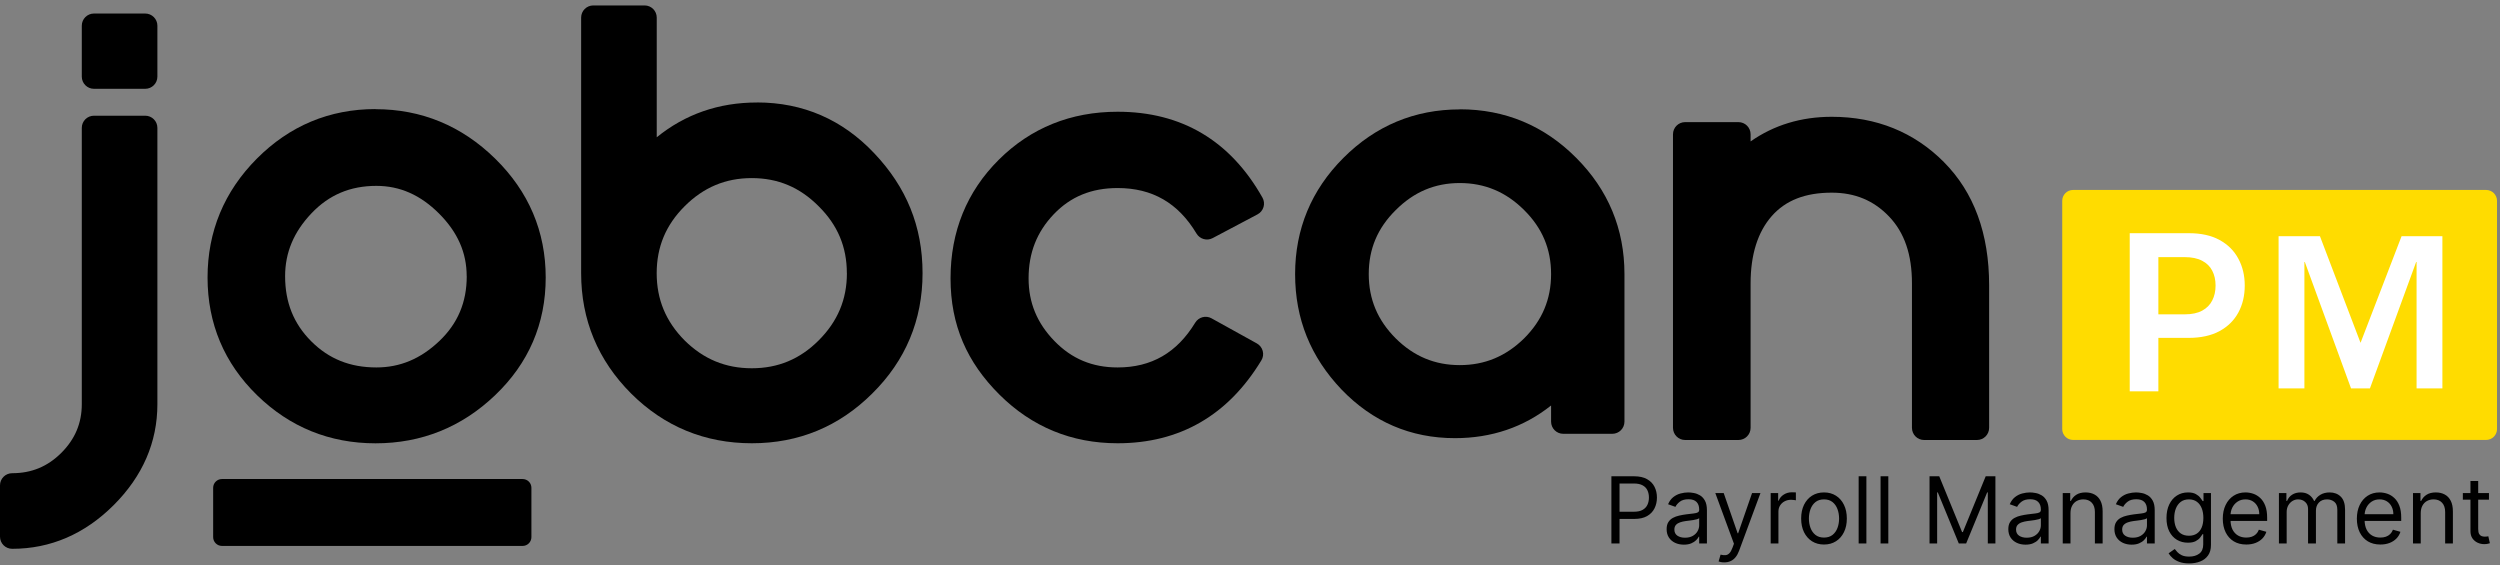
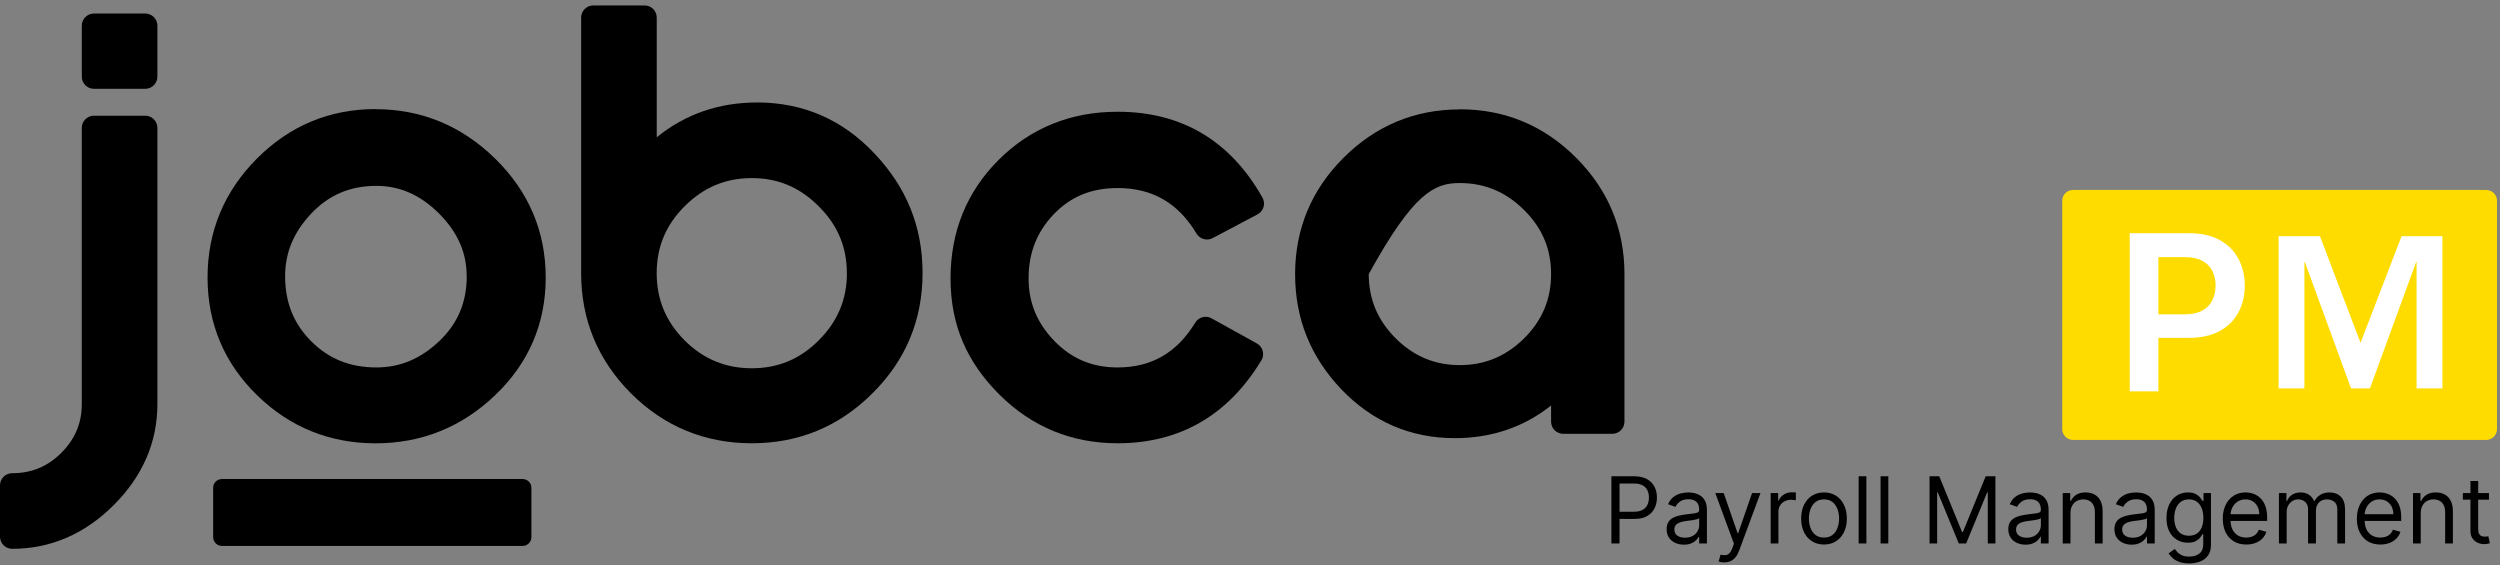
<svg xmlns="http://www.w3.org/2000/svg" width="460" height="104" viewBox="0 0 460 104" fill="none">
  <rect x="0" y="0" width="460" height="104" fill="#808080" stroke="none" />
  <path d="M69.09 20.07C60.63 20.07 53.28 23.14 47.26 29.19C41.24 35.24 38.19 42.6 38.19 51.06C38.19 59.52 41.25 66.82 47.29 72.71C53.31 78.59 60.65 81.57 69.1 81.57C77.55 81.57 84.94 78.6 91.09 72.73C97.27 66.84 100.41 59.55 100.41 51.07C100.41 42.59 97.28 35.24 91.11 29.19C84.95 23.15 77.55 20.09 69.09 20.09V20.07ZM85.88 50.82C85.88 55.62 84.23 59.53 80.83 62.76C77.4 66.02 73.61 67.61 69.25 67.61C64.42 67.61 60.51 66.04 57.27 62.8C54.03 59.56 52.46 55.64 52.46 50.82C52.46 46.47 54.05 42.68 57.31 39.25C60.54 35.85 64.45 34.2 69.25 34.2C73.58 34.2 77.36 35.87 80.78 39.29C84.21 42.72 85.87 46.49 85.87 50.82H85.88Z" fill="black" />
  <path d="M205.65 20.56C197.03 20.56 189.67 23.53 183.78 29.39C177.89 35.25 174.9 42.6 174.9 51.22C174.9 59.84 177.93 66.67 183.9 72.61C189.87 78.55 197.18 81.56 205.64 81.56C217.06 81.56 225.96 76.43 232.09 66.31C232.41 65.79 232.5 65.16 232.34 64.57C232.18 63.98 231.79 63.48 231.26 63.19L222.92 58.57C221.87 57.99 220.55 58.34 219.92 59.37C216.55 64.91 211.87 67.61 205.64 67.61C200.99 67.61 197.19 66.02 194.01 62.74C190.81 59.45 189.26 55.68 189.26 51.22C189.26 46.54 190.78 42.67 193.9 39.41C197 36.17 200.84 34.6 205.64 34.6C212.03 34.6 216.78 37.34 220.16 42.98C220.77 44 222.08 44.37 223.13 43.81L231.39 39.44C231.92 39.16 232.32 38.67 232.49 38.09C232.66 37.51 232.59 36.89 232.29 36.36C226.38 25.88 217.42 20.56 205.64 20.56H205.65Z" fill="black" />
-   <path d="M268.6 20.13C260.31 20.13 253.1 23.13 247.18 29.06C241.29 34.95 238.3 42.14 238.3 50.43C238.3 58.72 241.17 65.7 246.83 71.66C252.55 77.61 259.57 80.62 267.7 80.62C274.44 80.62 280.38 78.6 285.4 74.61V77.58C285.4 78.82 286.4 79.82 287.64 79.82H296.66C297.9 79.82 298.9 78.82 298.9 77.58V50.42C298.9 42.13 295.91 34.94 290.03 29.05C284.14 23.12 276.93 20.11 268.6 20.11V20.13ZM285.4 50.43C285.4 55.05 283.78 58.92 280.45 62.25C277.07 65.57 273.19 67.18 268.6 67.18C264.01 67.18 260.15 65.57 256.82 62.27C253.48 58.93 251.85 55.06 251.85 50.43C251.85 45.8 253.47 41.96 256.82 38.65C260.16 35.31 264.02 33.68 268.6 33.68C273.18 33.68 277.09 35.31 280.44 38.65C283.78 41.96 285.4 45.81 285.4 50.43Z" fill="black" />
+   <path d="M268.6 20.13C260.31 20.13 253.1 23.13 247.18 29.06C241.29 34.95 238.3 42.14 238.3 50.43C238.3 58.72 241.17 65.7 246.83 71.66C252.55 77.61 259.57 80.62 267.7 80.62C274.44 80.62 280.38 78.6 285.4 74.61V77.58C285.4 78.82 286.4 79.82 287.64 79.82H296.66C297.9 79.82 298.9 78.82 298.9 77.58V50.42C298.9 42.13 295.91 34.94 290.03 29.05C284.14 23.12 276.93 20.11 268.6 20.11V20.13ZM285.4 50.43C285.4 55.05 283.78 58.92 280.45 62.25C277.07 65.57 273.19 67.18 268.6 67.18C264.01 67.18 260.15 65.57 256.82 62.27C253.48 58.93 251.85 55.06 251.85 50.43C260.16 35.31 264.02 33.68 268.6 33.68C273.18 33.68 277.09 35.31 280.44 38.65C283.78 41.96 285.4 45.81 285.4 50.43Z" fill="black" />
  <path d="M139.27 18.86C132.25 18.86 126.07 21.01 120.84 25.26V3.24C120.84 2 119.84 1 118.6 1H109.17C107.93 1 106.93 2 106.93 3.24V50.27C106.93 58.86 110.03 66.31 116.14 72.42C122.24 78.49 129.71 81.56 138.34 81.56C146.97 81.56 154.38 78.48 160.48 72.42C166.63 66.35 169.75 58.89 169.75 50.26C169.75 41.63 166.76 34.42 160.87 28.21C155.02 22 147.75 18.85 139.28 18.85L139.27 18.86ZM155.83 50.27C155.83 55.1 154.13 59.14 150.64 62.63C147.19 66.08 143.16 67.76 138.33 67.76C133.5 67.76 129.45 66.08 125.97 62.64C122.51 59.15 120.83 55.1 120.83 50.27C120.83 45.44 122.51 41.41 125.96 37.96C129.45 34.47 133.5 32.77 138.32 32.77C143.14 32.77 147.17 34.46 150.64 37.96C154.13 41.41 155.82 45.44 155.82 50.26L155.83 50.27Z" fill="black" />
  <path d="M26.72 21.29H17.29C16.05 21.29 15.05 22.29 15.05 23.53V74.36C15.05 77.85 13.82 80.78 11.3 83.31C8.77 85.84 5.81 87.07 2.24 87.07C1 87.07 0 88.07 0 89.31V98.74C0 99.98 1 100.98 2.24 100.98C9.29 100.98 15.58 98.27 20.92 92.94C26.26 87.6 28.96 81.36 28.96 74.37V23.53C28.96 22.29 27.96 21.29 26.72 21.29Z" fill="black" />
  <path d="M26.72 2.49H17.29C16.053 2.49 15.05 3.493 15.05 4.73V14.1C15.05 15.337 16.053 16.34 17.29 16.34H26.72C27.957 16.34 28.96 15.337 28.96 14.1V4.73C28.96 3.493 27.957 2.49 26.72 2.49Z" fill="black" />
-   <path d="M357.7 29.84C352.19 24.3 345.23 21.49 337.04 21.49C331.41 21.49 326.41 23.01 322.11 26.02V24.71C322.11 23.47 321.11 22.47 319.87 22.47H310.07C308.83 22.47 307.83 23.47 307.83 24.71V78.72C307.83 79.96 308.83 80.96 310.07 80.96H319.87C321.11 80.96 322.11 79.96 322.11 78.72V52.16C322.11 46.86 323.42 42.69 326.01 39.75C328.56 36.86 332.17 35.45 337.04 35.45C341.3 35.45 344.75 36.88 347.57 39.82C350.42 42.79 351.8 46.82 351.8 52.16V78.72C351.8 79.96 352.8 80.96 354.04 80.96H363.76C365 80.96 366 79.96 366 78.72V52.48C366 43 363.21 35.39 357.7 29.85V29.84Z" fill="black" />
  <path d="M96.16 88.14H40.84C39.946 88.14 39.22 88.865 39.22 89.76V98.83C39.22 99.725 39.946 100.45 40.84 100.45H96.16C97.055 100.45 97.78 99.725 97.78 98.83V89.76C97.78 88.865 97.055 88.14 96.16 88.14Z" fill="black" />
  <path d="M457.45 34.95H381.45C380.346 34.95 379.45 35.845 379.45 36.95V78.95C379.45 80.055 380.346 80.95 381.45 80.95H457.45C458.555 80.95 459.45 80.055 459.45 78.95V36.95C459.45 35.845 458.555 34.95 457.45 34.95Z" fill="#FFDC00" />
  <path d="M419.28 43.46H426.87L434.34 63.08L441.89 43.46H449.4V71.46H444.65V48.21H444.57L436.07 71.46H432.59L424.09 48.21H424.01V71.46H419.26V43.46H419.28Z" fill="white" />
  <path d="M391.869 72V42.909H402.778C405.013 42.909 406.888 43.326 408.403 44.159C409.928 44.992 411.079 46.138 411.855 47.597C412.641 49.045 413.034 50.693 413.034 52.54C413.034 54.405 412.641 56.062 411.855 57.511C411.069 58.96 409.909 60.101 408.375 60.935C406.841 61.758 404.952 62.17 402.707 62.17H395.477V57.838H401.997C403.304 57.838 404.374 57.611 405.207 57.156C406.041 56.702 406.656 56.077 407.054 55.281C407.461 54.486 407.665 53.572 407.665 52.54C407.665 51.508 407.461 50.599 407.054 49.812C406.656 49.026 406.036 48.416 405.193 47.98C404.36 47.535 403.285 47.312 401.969 47.312H397.139V72H391.869Z" fill="white" />
  <path d="M296.497 100V87.636H300.675C301.645 87.636 302.438 87.811 303.053 88.162C303.673 88.508 304.132 88.977 304.43 89.568C304.728 90.16 304.876 90.82 304.876 91.548C304.876 92.277 304.728 92.939 304.43 93.534C304.136 94.13 303.681 94.605 303.065 94.959C302.45 95.309 301.661 95.484 300.699 95.484H297.705V94.156H300.651C301.315 94.156 301.848 94.041 302.25 93.812C302.653 93.583 302.945 93.273 303.126 92.882C303.311 92.488 303.403 92.043 303.403 91.548C303.403 91.053 303.311 90.611 303.126 90.22C302.945 89.83 302.651 89.524 302.244 89.303C301.838 89.077 301.299 88.965 300.626 88.965H297.994V100H296.497ZM309.824 100.217C309.236 100.217 308.703 100.107 308.224 99.885C307.745 99.66 307.365 99.336 307.083 98.913C306.801 98.487 306.66 97.972 306.66 97.368C306.66 96.837 306.765 96.406 306.974 96.076C307.184 95.742 307.463 95.48 307.813 95.291C308.164 95.102 308.55 94.961 308.972 94.869C309.399 94.772 309.828 94.695 310.258 94.639C310.822 94.567 311.279 94.512 311.629 94.476C311.983 94.436 312.24 94.37 312.401 94.277C312.566 94.184 312.649 94.023 312.649 93.794V93.746C312.649 93.15 312.486 92.687 312.16 92.357C311.838 92.027 311.349 91.862 310.693 91.862C310.013 91.862 309.48 92.011 309.093 92.309C308.707 92.607 308.435 92.925 308.278 93.263L306.926 92.78C307.167 92.216 307.489 91.778 307.892 91.464C308.298 91.146 308.741 90.924 309.22 90.8C309.703 90.671 310.178 90.606 310.645 90.606C310.943 90.606 311.285 90.643 311.671 90.715C312.061 90.784 312.438 90.927 312.8 91.144C313.166 91.361 313.47 91.689 313.711 92.128C313.953 92.567 314.074 93.154 314.074 93.891V100H312.649V98.744H312.577C312.48 98.945 312.319 99.161 312.094 99.39C311.868 99.62 311.568 99.815 311.194 99.976C310.82 100.137 310.363 100.217 309.824 100.217ZM310.041 98.938C310.604 98.938 311.079 98.827 311.466 98.606C311.856 98.384 312.15 98.098 312.347 97.748C312.548 97.398 312.649 97.03 312.649 96.644V95.34C312.589 95.412 312.456 95.478 312.251 95.539C312.049 95.595 311.816 95.645 311.55 95.69C311.289 95.73 311.033 95.766 310.784 95.798C310.538 95.826 310.339 95.851 310.186 95.871C309.816 95.919 309.47 95.998 309.148 96.106C308.83 96.211 308.572 96.37 308.375 96.583C308.182 96.792 308.085 97.078 308.085 97.44C308.085 97.935 308.268 98.31 308.634 98.563C309.005 98.813 309.474 98.938 310.041 98.938ZM317.26 103.477C317.018 103.477 316.803 103.457 316.614 103.417C316.425 103.381 316.294 103.344 316.221 103.308L316.584 102.053C316.93 102.141 317.236 102.173 317.501 102.149C317.767 102.125 318.002 102.006 318.207 101.793C318.417 101.584 318.608 101.244 318.781 100.773L319.047 100.048L315.618 90.727H317.163L319.723 98.117H319.819L322.379 90.727H323.924L319.988 101.352C319.811 101.831 319.592 102.228 319.33 102.542C319.069 102.859 318.765 103.095 318.419 103.248C318.077 103.401 317.69 103.477 317.26 103.477ZM325.805 100V90.727H327.181V92.128H327.278C327.447 91.669 327.753 91.297 328.196 91.011C328.638 90.725 329.137 90.582 329.693 90.582C329.797 90.582 329.928 90.584 330.085 90.588C330.242 90.592 330.361 90.599 330.441 90.606V92.055C330.393 92.043 330.282 92.025 330.109 92.001C329.94 91.973 329.761 91.959 329.572 91.959C329.121 91.959 328.719 92.053 328.365 92.243C328.014 92.428 327.737 92.685 327.532 93.015C327.33 93.341 327.23 93.713 327.23 94.132V100H325.805ZM335.615 100.193C334.778 100.193 334.043 99.994 333.411 99.596C332.784 99.197 332.293 98.64 331.938 97.923C331.588 97.207 331.413 96.37 331.413 95.412C331.413 94.446 331.588 93.603 331.938 92.882C332.293 92.162 332.784 91.603 333.411 91.204C334.043 90.806 334.778 90.606 335.615 90.606C336.452 90.606 337.185 90.806 337.812 91.204C338.444 91.603 338.935 92.162 339.285 92.882C339.64 93.603 339.817 94.446 339.817 95.412C339.817 96.37 339.64 97.207 339.285 97.923C338.935 98.64 338.444 99.197 337.812 99.596C337.185 99.994 336.452 100.193 335.615 100.193ZM335.615 98.913C336.251 98.913 336.774 98.75 337.185 98.424C337.595 98.098 337.899 97.67 338.096 97.138C338.293 96.607 338.392 96.032 338.392 95.412C338.392 94.792 338.293 94.215 338.096 93.679C337.899 93.144 337.595 92.711 337.185 92.381C336.774 92.051 336.251 91.886 335.615 91.886C334.979 91.886 334.456 92.051 334.045 92.381C333.635 92.711 333.331 93.144 333.134 93.679C332.937 94.215 332.838 94.792 332.838 95.412C332.838 96.032 332.937 96.607 333.134 97.138C333.331 97.67 333.635 98.098 334.045 98.424C334.456 98.75 334.979 98.913 335.615 98.913ZM343.416 87.636V100H341.991V87.636H343.416ZM347.45 87.636V100H346.026V87.636H347.45ZM355.034 87.636H356.821L361.023 97.899H361.168L365.369 87.636H367.156V100H365.756V90.606H365.635L361.771 100H360.419L356.556 90.606H356.435V100H355.034V87.636ZM372.694 100.217C372.106 100.217 371.573 100.107 371.094 99.885C370.615 99.66 370.235 99.336 369.953 98.913C369.671 98.487 369.53 97.972 369.53 97.368C369.53 96.837 369.635 96.406 369.844 96.076C370.054 95.742 370.333 95.48 370.684 95.291C371.034 95.102 371.42 94.961 371.843 94.869C372.269 94.772 372.698 94.695 373.128 94.639C373.692 94.567 374.149 94.512 374.499 94.476C374.853 94.436 375.111 94.37 375.272 94.277C375.437 94.184 375.519 94.023 375.519 93.794V93.746C375.519 93.15 375.356 92.687 375.03 92.357C374.708 92.027 374.219 91.862 373.563 91.862C372.883 91.862 372.35 92.011 371.963 92.309C371.577 92.607 371.305 92.925 371.148 93.263L369.796 92.78C370.038 92.216 370.36 91.778 370.762 91.464C371.168 91.146 371.611 90.924 372.09 90.8C372.573 90.671 373.048 90.606 373.515 90.606C373.813 90.606 374.155 90.643 374.541 90.715C374.931 90.784 375.308 90.927 375.67 91.144C376.036 91.361 376.34 91.689 376.582 92.128C376.823 92.567 376.944 93.154 376.944 93.891V100H375.519V98.744H375.447C375.35 98.945 375.189 99.161 374.964 99.39C374.738 99.62 374.438 99.815 374.064 99.976C373.69 100.137 373.233 100.217 372.694 100.217ZM372.911 98.938C373.475 98.938 373.949 98.827 374.336 98.606C374.726 98.384 375.02 98.098 375.217 97.748C375.418 97.398 375.519 97.03 375.519 96.644V95.34C375.459 95.412 375.326 95.478 375.121 95.539C374.919 95.595 374.686 95.645 374.42 95.69C374.159 95.73 373.903 95.766 373.654 95.798C373.408 95.826 373.209 95.851 373.056 95.871C372.686 95.919 372.34 95.998 372.018 96.106C371.7 96.211 371.442 96.37 371.245 96.583C371.052 96.792 370.955 97.078 370.955 97.44C370.955 97.935 371.138 98.31 371.505 98.563C371.875 98.813 372.344 98.938 372.911 98.938ZM380.969 94.422V100H379.544V90.727H380.921V92.176H381.041C381.259 91.705 381.589 91.327 382.031 91.041C382.474 90.751 383.046 90.606 383.746 90.606C384.374 90.606 384.923 90.735 385.394 90.993C385.865 91.246 386.231 91.633 386.493 92.152C386.754 92.667 386.885 93.319 386.885 94.108V100H385.46V94.204C385.46 93.476 385.271 92.909 384.893 92.502C384.515 92.092 383.995 91.886 383.335 91.886C382.881 91.886 382.474 91.985 382.116 92.182C381.762 92.379 381.482 92.667 381.277 93.046C381.072 93.424 380.969 93.883 380.969 94.422ZM392.217 100.217C391.63 100.217 391.096 100.107 390.617 99.885C390.139 99.66 389.758 99.336 389.476 98.913C389.195 98.487 389.054 97.972 389.054 97.368C389.054 96.837 389.159 96.406 389.368 96.076C389.577 95.742 389.857 95.48 390.207 95.291C390.557 95.102 390.943 94.961 391.366 94.869C391.793 94.772 392.221 94.695 392.652 94.639C393.215 94.567 393.672 94.512 394.022 94.476C394.376 94.436 394.634 94.37 394.795 94.277C394.96 94.184 395.043 94.023 395.043 93.794V93.746C395.043 93.15 394.88 92.687 394.554 92.357C394.232 92.027 393.743 91.862 393.087 91.862C392.406 91.862 391.873 92.011 391.487 92.309C391.1 92.607 390.829 92.925 390.672 93.263L389.32 92.78C389.561 92.216 389.883 91.778 390.285 91.464C390.692 91.146 391.135 90.924 391.614 90.8C392.097 90.671 392.571 90.606 393.038 90.606C393.336 90.606 393.678 90.643 394.065 90.715C394.455 90.784 394.831 90.927 395.193 91.144C395.56 91.361 395.864 91.689 396.105 92.128C396.347 92.567 396.467 93.154 396.467 93.891V100H395.043V98.744H394.97C394.873 98.945 394.713 99.161 394.487 99.39C394.262 99.62 393.962 99.815 393.588 99.976C393.213 100.137 392.757 100.217 392.217 100.217ZM392.435 98.938C392.998 98.938 393.473 98.827 393.859 98.606C394.25 98.384 394.543 98.098 394.741 97.748C394.942 97.398 395.043 97.03 395.043 96.644V95.34C394.982 95.412 394.849 95.478 394.644 95.539C394.443 95.595 394.209 95.645 393.944 95.69C393.682 95.73 393.427 95.766 393.177 95.798C392.932 95.826 392.732 95.851 392.579 95.871C392.209 95.919 391.863 95.998 391.541 96.106C391.223 96.211 390.966 96.37 390.768 96.583C390.575 96.792 390.479 97.078 390.479 97.44C390.479 97.935 390.662 98.31 391.028 98.563C391.398 98.813 391.867 98.938 392.435 98.938ZM402.811 103.67C402.122 103.67 401.531 103.582 401.036 103.405C400.541 103.232 400.128 103.002 399.798 102.717C399.472 102.435 399.213 102.133 399.019 101.811L400.154 101.014C400.283 101.183 400.446 101.376 400.643 101.594C400.84 101.815 401.11 102.006 401.452 102.167C401.798 102.332 402.251 102.415 402.811 102.415C403.559 102.415 404.177 102.234 404.664 101.871C405.151 101.509 405.394 100.942 405.394 100.169V98.285H405.274C405.169 98.454 405.02 98.664 404.827 98.913C404.638 99.159 404.364 99.378 404.006 99.571C403.652 99.76 403.173 99.855 402.569 99.855C401.82 99.855 401.148 99.678 400.553 99.324C399.961 98.97 399.492 98.454 399.146 97.778C398.804 97.102 398.633 96.281 398.633 95.315C398.633 94.365 398.8 93.538 399.134 92.834C399.468 92.126 399.933 91.579 400.529 91.192C401.124 90.802 401.812 90.606 402.593 90.606C403.197 90.606 403.676 90.707 404.03 90.908C404.388 91.106 404.662 91.331 404.851 91.585C405.044 91.834 405.193 92.039 405.298 92.2H405.443V90.727H406.819V100.266C406.819 101.062 406.638 101.71 406.276 102.21C405.918 102.713 405.435 103.081 404.827 103.314C404.223 103.552 403.551 103.67 402.811 103.67ZM402.762 98.575C403.334 98.575 403.817 98.445 404.211 98.183C404.606 97.921 404.905 97.545 405.111 97.054C405.316 96.563 405.419 95.975 405.419 95.291C405.419 94.623 405.318 94.034 405.117 93.522C404.915 93.011 404.618 92.611 404.223 92.321C403.829 92.031 403.342 91.886 402.762 91.886C402.159 91.886 401.655 92.039 401.253 92.345C400.855 92.651 400.555 93.062 400.354 93.577C400.156 94.092 400.058 94.663 400.058 95.291C400.058 95.935 400.158 96.505 400.36 97C400.565 97.491 400.867 97.877 401.265 98.159C401.668 98.436 402.167 98.575 402.762 98.575ZM413.315 100.193C412.421 100.193 411.651 99.996 411.003 99.602C410.359 99.203 409.862 98.648 409.512 97.935C409.165 97.219 408.992 96.386 408.992 95.436C408.992 94.486 409.165 93.649 409.512 92.925C409.862 92.196 410.349 91.629 410.972 91.222C411.6 90.812 412.333 90.606 413.17 90.606C413.653 90.606 414.13 90.687 414.601 90.848C415.072 91.009 415.5 91.271 415.887 91.633C416.273 91.991 416.581 92.466 416.81 93.058C417.04 93.649 417.154 94.378 417.154 95.243V95.847H410.007V94.615H415.705C415.705 94.092 415.601 93.625 415.392 93.215C415.186 92.804 414.892 92.48 414.51 92.243C414.132 92.005 413.685 91.886 413.17 91.886C412.602 91.886 412.111 92.027 411.697 92.309C411.286 92.587 410.97 92.949 410.749 93.396C410.528 93.842 410.417 94.321 410.417 94.832V95.653C410.417 96.354 410.538 96.947 410.779 97.434C411.025 97.917 411.365 98.285 411.8 98.539C412.234 98.789 412.739 98.913 413.315 98.913C413.689 98.913 414.027 98.861 414.329 98.756C414.635 98.648 414.898 98.487 415.12 98.273C415.341 98.056 415.512 97.787 415.633 97.465L417.009 97.851C416.865 98.318 416.621 98.728 416.279 99.082C415.937 99.433 415.514 99.706 415.011 99.903C414.508 100.097 413.943 100.193 413.315 100.193ZM419.322 100V90.727H420.698V92.176H420.819C421.012 91.681 421.324 91.297 421.754 91.023C422.185 90.745 422.702 90.606 423.306 90.606C423.918 90.606 424.427 90.745 424.833 91.023C425.244 91.297 425.564 91.681 425.793 92.176H425.89C426.127 91.697 426.483 91.317 426.958 91.035C427.433 90.749 428.003 90.606 428.667 90.606C429.496 90.606 430.174 90.866 430.701 91.385C431.228 91.9 431.492 92.703 431.492 93.794V100H430.067V93.794C430.067 93.11 429.88 92.621 429.506 92.327C429.132 92.033 428.691 91.886 428.184 91.886C427.532 91.886 427.027 92.084 426.669 92.478C426.31 92.868 426.131 93.363 426.131 93.963V100H424.682V93.649C424.682 93.122 424.511 92.697 424.169 92.375C423.827 92.049 423.386 91.886 422.847 91.886C422.477 91.886 422.131 91.985 421.809 92.182C421.491 92.379 421.233 92.653 421.036 93.003C420.843 93.349 420.746 93.75 420.746 94.204V100H419.322ZM437.985 100.193C437.091 100.193 436.321 99.996 435.673 99.602C435.029 99.203 434.532 98.648 434.181 97.935C433.835 97.219 433.662 96.386 433.662 95.436C433.662 94.486 433.835 93.649 434.181 92.925C434.532 92.196 435.019 91.629 435.642 91.222C436.27 90.812 437.003 90.606 437.84 90.606C438.323 90.606 438.8 90.687 439.271 90.848C439.741 91.009 440.17 91.271 440.556 91.633C440.943 91.991 441.251 92.466 441.48 93.058C441.71 93.649 441.824 94.378 441.824 95.243V95.847H434.676V94.615H440.375C440.375 94.092 440.271 93.625 440.061 93.215C439.856 92.804 439.562 92.48 439.18 92.243C438.802 92.005 438.355 91.886 437.84 91.886C437.272 91.886 436.781 92.027 436.367 92.309C435.956 92.587 435.64 92.949 435.419 93.396C435.198 93.842 435.087 94.321 435.087 94.832V95.653C435.087 96.354 435.208 96.947 435.449 97.434C435.695 97.917 436.035 98.285 436.469 98.539C436.904 98.789 437.409 98.913 437.985 98.913C438.359 98.913 438.697 98.861 438.999 98.756C439.305 98.648 439.568 98.487 439.79 98.273C440.011 98.056 440.182 97.787 440.303 97.465L441.679 97.851C441.534 98.318 441.291 98.728 440.949 99.082C440.607 99.433 440.184 99.706 439.681 99.903C439.178 100.097 438.613 100.193 437.985 100.193ZM445.416 94.422V100H443.991V90.727H445.368V92.176H445.489C445.706 91.705 446.036 91.327 446.479 91.041C446.921 90.751 447.493 90.606 448.193 90.606C448.821 90.606 449.37 90.735 449.841 90.993C450.312 91.246 450.678 91.633 450.94 92.152C451.202 92.667 451.332 93.319 451.332 94.108V100H449.908V94.204C449.908 93.476 449.719 92.909 449.34 92.502C448.962 92.092 448.443 91.886 447.783 91.886C447.328 91.886 446.921 91.985 446.563 92.182C446.209 92.379 445.929 92.667 445.724 93.046C445.519 93.424 445.416 93.883 445.416 94.422ZM457.968 90.727V91.935H453.163V90.727H457.968ZM454.564 88.506H455.988V97.344C455.988 97.746 456.047 98.048 456.163 98.249C456.284 98.447 456.437 98.579 456.622 98.648C456.811 98.712 457.011 98.744 457.22 98.744C457.377 98.744 457.506 98.736 457.606 98.72C457.707 98.7 457.787 98.684 457.848 98.672L458.138 99.952C458.041 99.988 457.906 100.024 457.733 100.06C457.56 100.101 457.341 100.121 457.075 100.121C456.673 100.121 456.278 100.034 455.892 99.861C455.509 99.688 455.191 99.424 454.938 99.07C454.688 98.716 454.564 98.269 454.564 97.73V88.506Z" fill="black" />
</svg>